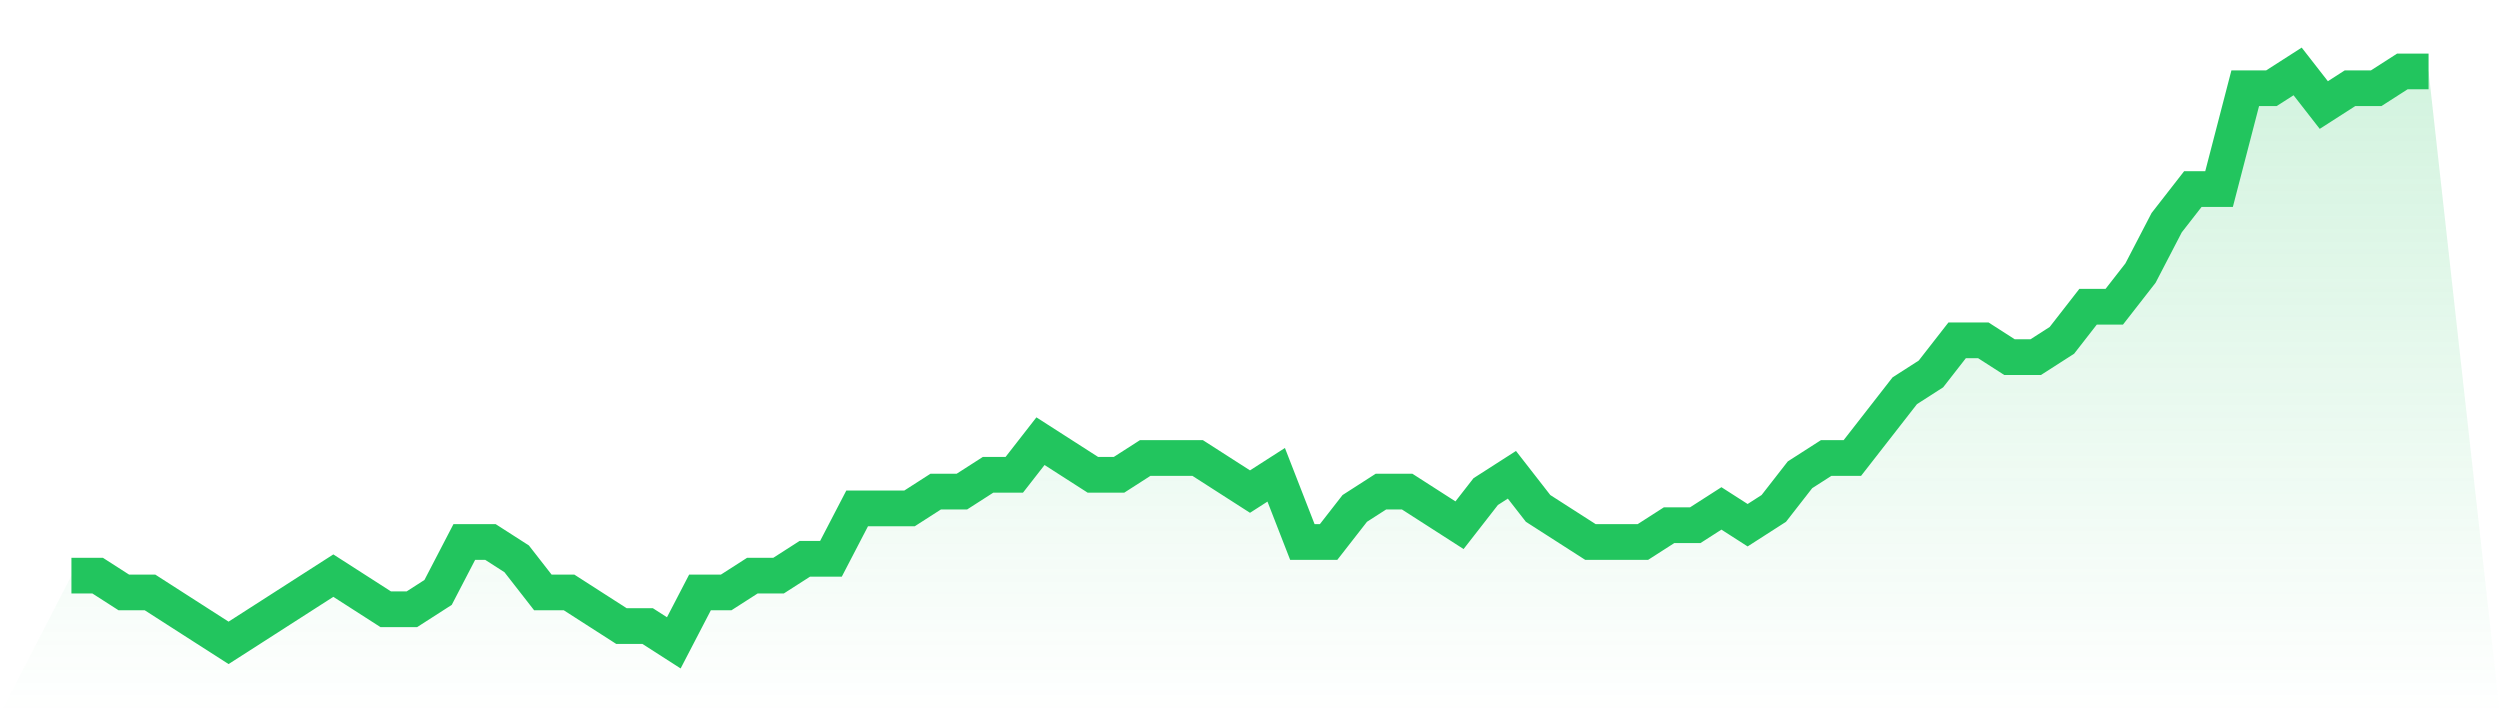
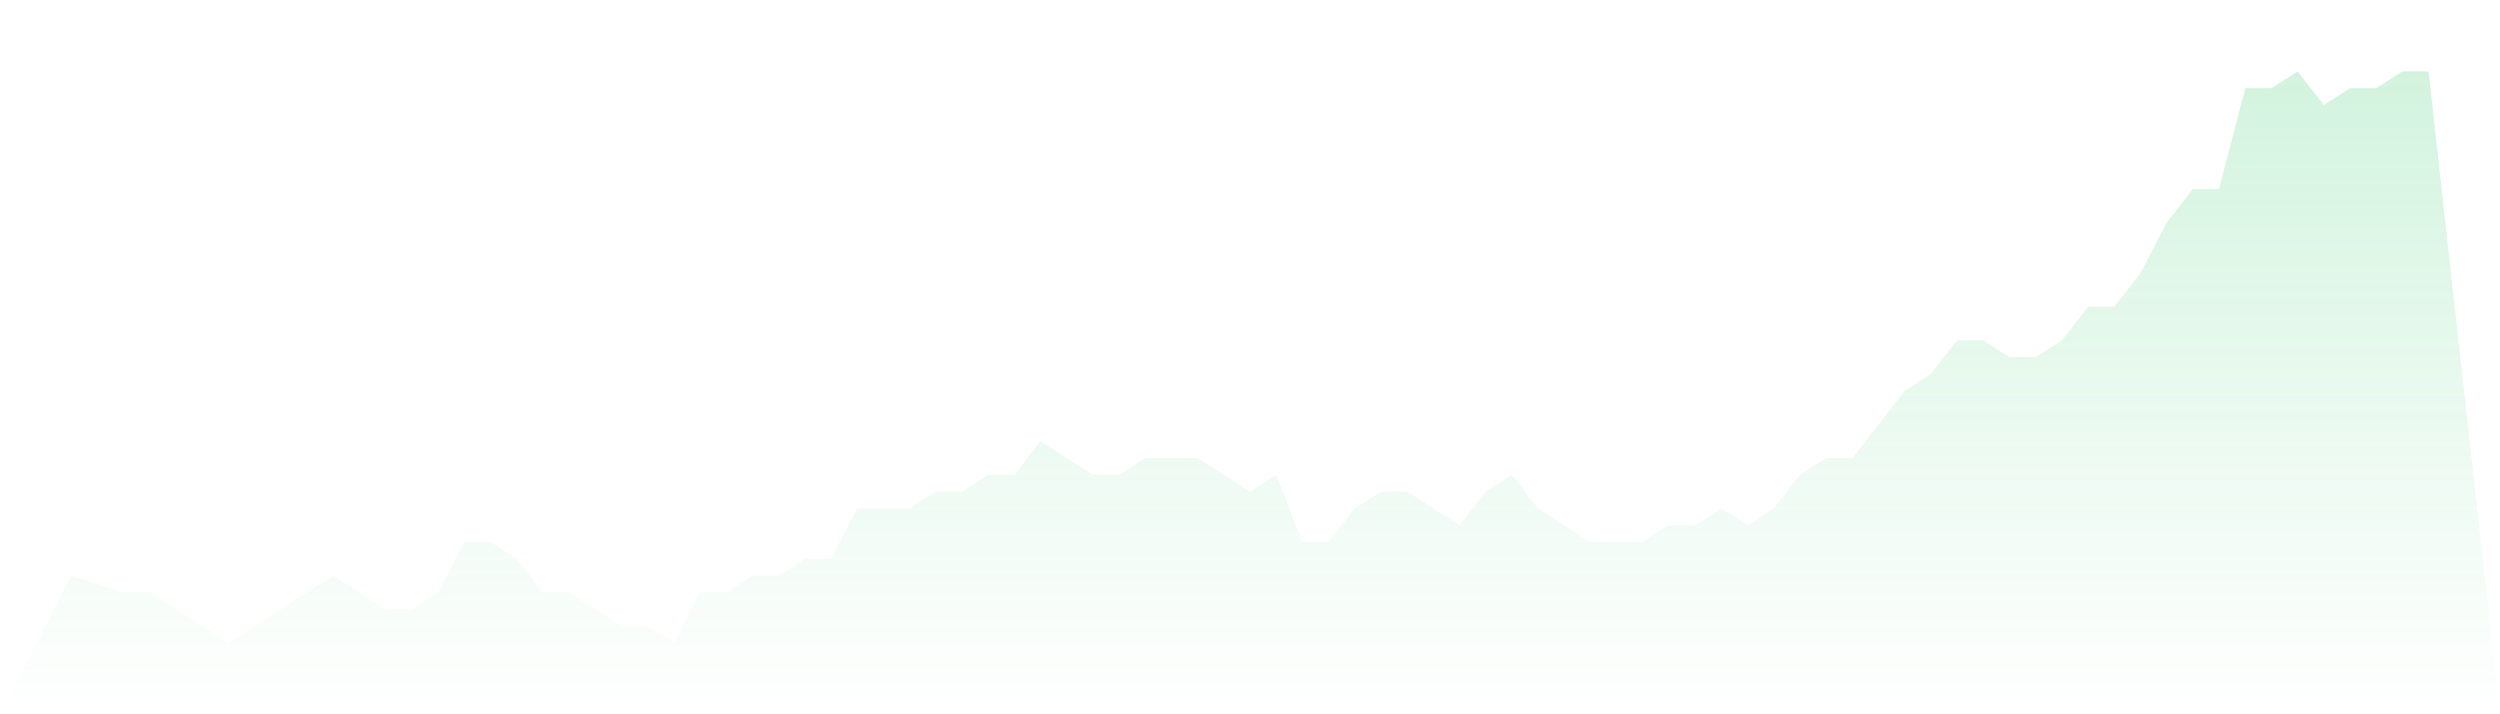
<svg xmlns="http://www.w3.org/2000/svg" viewBox="0 0 140 40">
  <defs>
    <linearGradient id="gradient" x1="0" x2="0" y1="0" y2="1">
      <stop offset="0%" stop-color="#22c55e" stop-opacity="0.2" />
      <stop offset="100%" stop-color="#22c55e" stop-opacity="0" />
    </linearGradient>
  </defs>
-   <path d="M4,32.235 L4,32.235 L5.467,32.235 L6.933,33.176 L8.4,33.176 L9.867,34.118 L11.333,35.059 L12.8,36 L14.267,35.059 L15.733,34.118 L17.2,33.176 L18.667,32.235 L20.133,33.176 L21.6,34.118 L23.067,34.118 L24.533,33.176 L26,30.353 L27.467,30.353 L28.933,31.294 L30.4,33.176 L31.867,33.176 L33.333,34.118 L34.8,35.059 L36.267,35.059 L37.733,36 L39.2,33.176 L40.667,33.176 L42.133,32.235 L43.6,32.235 L45.067,31.294 L46.533,31.294 L48,28.471 L49.467,28.471 L50.933,28.471 L52.4,27.529 L53.867,27.529 L55.333,26.588 L56.8,26.588 L58.267,24.706 L59.733,25.647 L61.2,26.588 L62.667,26.588 L64.133,25.647 L65.6,25.647 L67.067,25.647 L68.533,26.588 L70,27.529 L71.467,26.588 L72.933,30.353 L74.4,30.353 L75.867,28.471 L77.333,27.529 L78.8,27.529 L80.267,28.471 L81.733,29.412 L83.2,27.529 L84.667,26.588 L86.133,28.471 L87.6,29.412 L89.067,30.353 L90.533,30.353 L92,30.353 L93.467,29.412 L94.933,29.412 L96.4,28.471 L97.867,29.412 L99.333,28.471 L100.8,26.588 L102.267,25.647 L103.733,25.647 L105.2,23.765 L106.667,21.882 L108.133,20.941 L109.6,19.059 L111.067,19.059 L112.533,20 L114,20 L115.467,19.059 L116.933,17.176 L118.4,17.176 L119.867,15.294 L121.333,12.471 L122.8,10.588 L124.267,10.588 L125.733,4.941 L127.2,4.941 L128.667,4 L130.133,5.882 L131.6,4.941 L133.067,4.941 L134.533,4 L136,4 L140,40 L0,40 z" fill="url(#gradient)" />
-   <path d="M4,32.235 L4,32.235 L5.467,32.235 L6.933,33.176 L8.4,33.176 L9.867,34.118 L11.333,35.059 L12.8,36 L14.267,35.059 L15.733,34.118 L17.2,33.176 L18.667,32.235 L20.133,33.176 L21.6,34.118 L23.067,34.118 L24.533,33.176 L26,30.353 L27.467,30.353 L28.933,31.294 L30.4,33.176 L31.867,33.176 L33.333,34.118 L34.8,35.059 L36.267,35.059 L37.733,36 L39.2,33.176 L40.667,33.176 L42.133,32.235 L43.6,32.235 L45.067,31.294 L46.533,31.294 L48,28.471 L49.467,28.471 L50.933,28.471 L52.4,27.529 L53.867,27.529 L55.333,26.588 L56.8,26.588 L58.267,24.706 L59.733,25.647 L61.2,26.588 L62.667,26.588 L64.133,25.647 L65.6,25.647 L67.067,25.647 L68.533,26.588 L70,27.529 L71.467,26.588 L72.933,30.353 L74.4,30.353 L75.867,28.471 L77.333,27.529 L78.8,27.529 L80.267,28.471 L81.733,29.412 L83.2,27.529 L84.667,26.588 L86.133,28.471 L87.6,29.412 L89.067,30.353 L90.533,30.353 L92,30.353 L93.467,29.412 L94.933,29.412 L96.4,28.471 L97.867,29.412 L99.333,28.471 L100.8,26.588 L102.267,25.647 L103.733,25.647 L105.2,23.765 L106.667,21.882 L108.133,20.941 L109.6,19.059 L111.067,19.059 L112.533,20 L114,20 L115.467,19.059 L116.933,17.176 L118.4,17.176 L119.867,15.294 L121.333,12.471 L122.8,10.588 L124.267,10.588 L125.733,4.941 L127.2,4.941 L128.667,4 L130.133,5.882 L131.6,4.941 L133.067,4.941 L134.533,4 L136,4" fill="none" stroke="#22c55e" stroke-width="2" />
+   <path d="M4,32.235 L4,32.235 L6.933,33.176 L8.4,33.176 L9.867,34.118 L11.333,35.059 L12.8,36 L14.267,35.059 L15.733,34.118 L17.2,33.176 L18.667,32.235 L20.133,33.176 L21.6,34.118 L23.067,34.118 L24.533,33.176 L26,30.353 L27.467,30.353 L28.933,31.294 L30.4,33.176 L31.867,33.176 L33.333,34.118 L34.8,35.059 L36.267,35.059 L37.733,36 L39.2,33.176 L40.667,33.176 L42.133,32.235 L43.6,32.235 L45.067,31.294 L46.533,31.294 L48,28.471 L49.467,28.471 L50.933,28.471 L52.4,27.529 L53.867,27.529 L55.333,26.588 L56.8,26.588 L58.267,24.706 L59.733,25.647 L61.2,26.588 L62.667,26.588 L64.133,25.647 L65.6,25.647 L67.067,25.647 L68.533,26.588 L70,27.529 L71.467,26.588 L72.933,30.353 L74.4,30.353 L75.867,28.471 L77.333,27.529 L78.8,27.529 L80.267,28.471 L81.733,29.412 L83.2,27.529 L84.667,26.588 L86.133,28.471 L87.6,29.412 L89.067,30.353 L90.533,30.353 L92,30.353 L93.467,29.412 L94.933,29.412 L96.4,28.471 L97.867,29.412 L99.333,28.471 L100.8,26.588 L102.267,25.647 L103.733,25.647 L105.2,23.765 L106.667,21.882 L108.133,20.941 L109.6,19.059 L111.067,19.059 L112.533,20 L114,20 L115.467,19.059 L116.933,17.176 L118.4,17.176 L119.867,15.294 L121.333,12.471 L122.8,10.588 L124.267,10.588 L125.733,4.941 L127.2,4.941 L128.667,4 L130.133,5.882 L131.6,4.941 L133.067,4.941 L134.533,4 L136,4 L140,40 L0,40 z" fill="url(#gradient)" />
</svg>